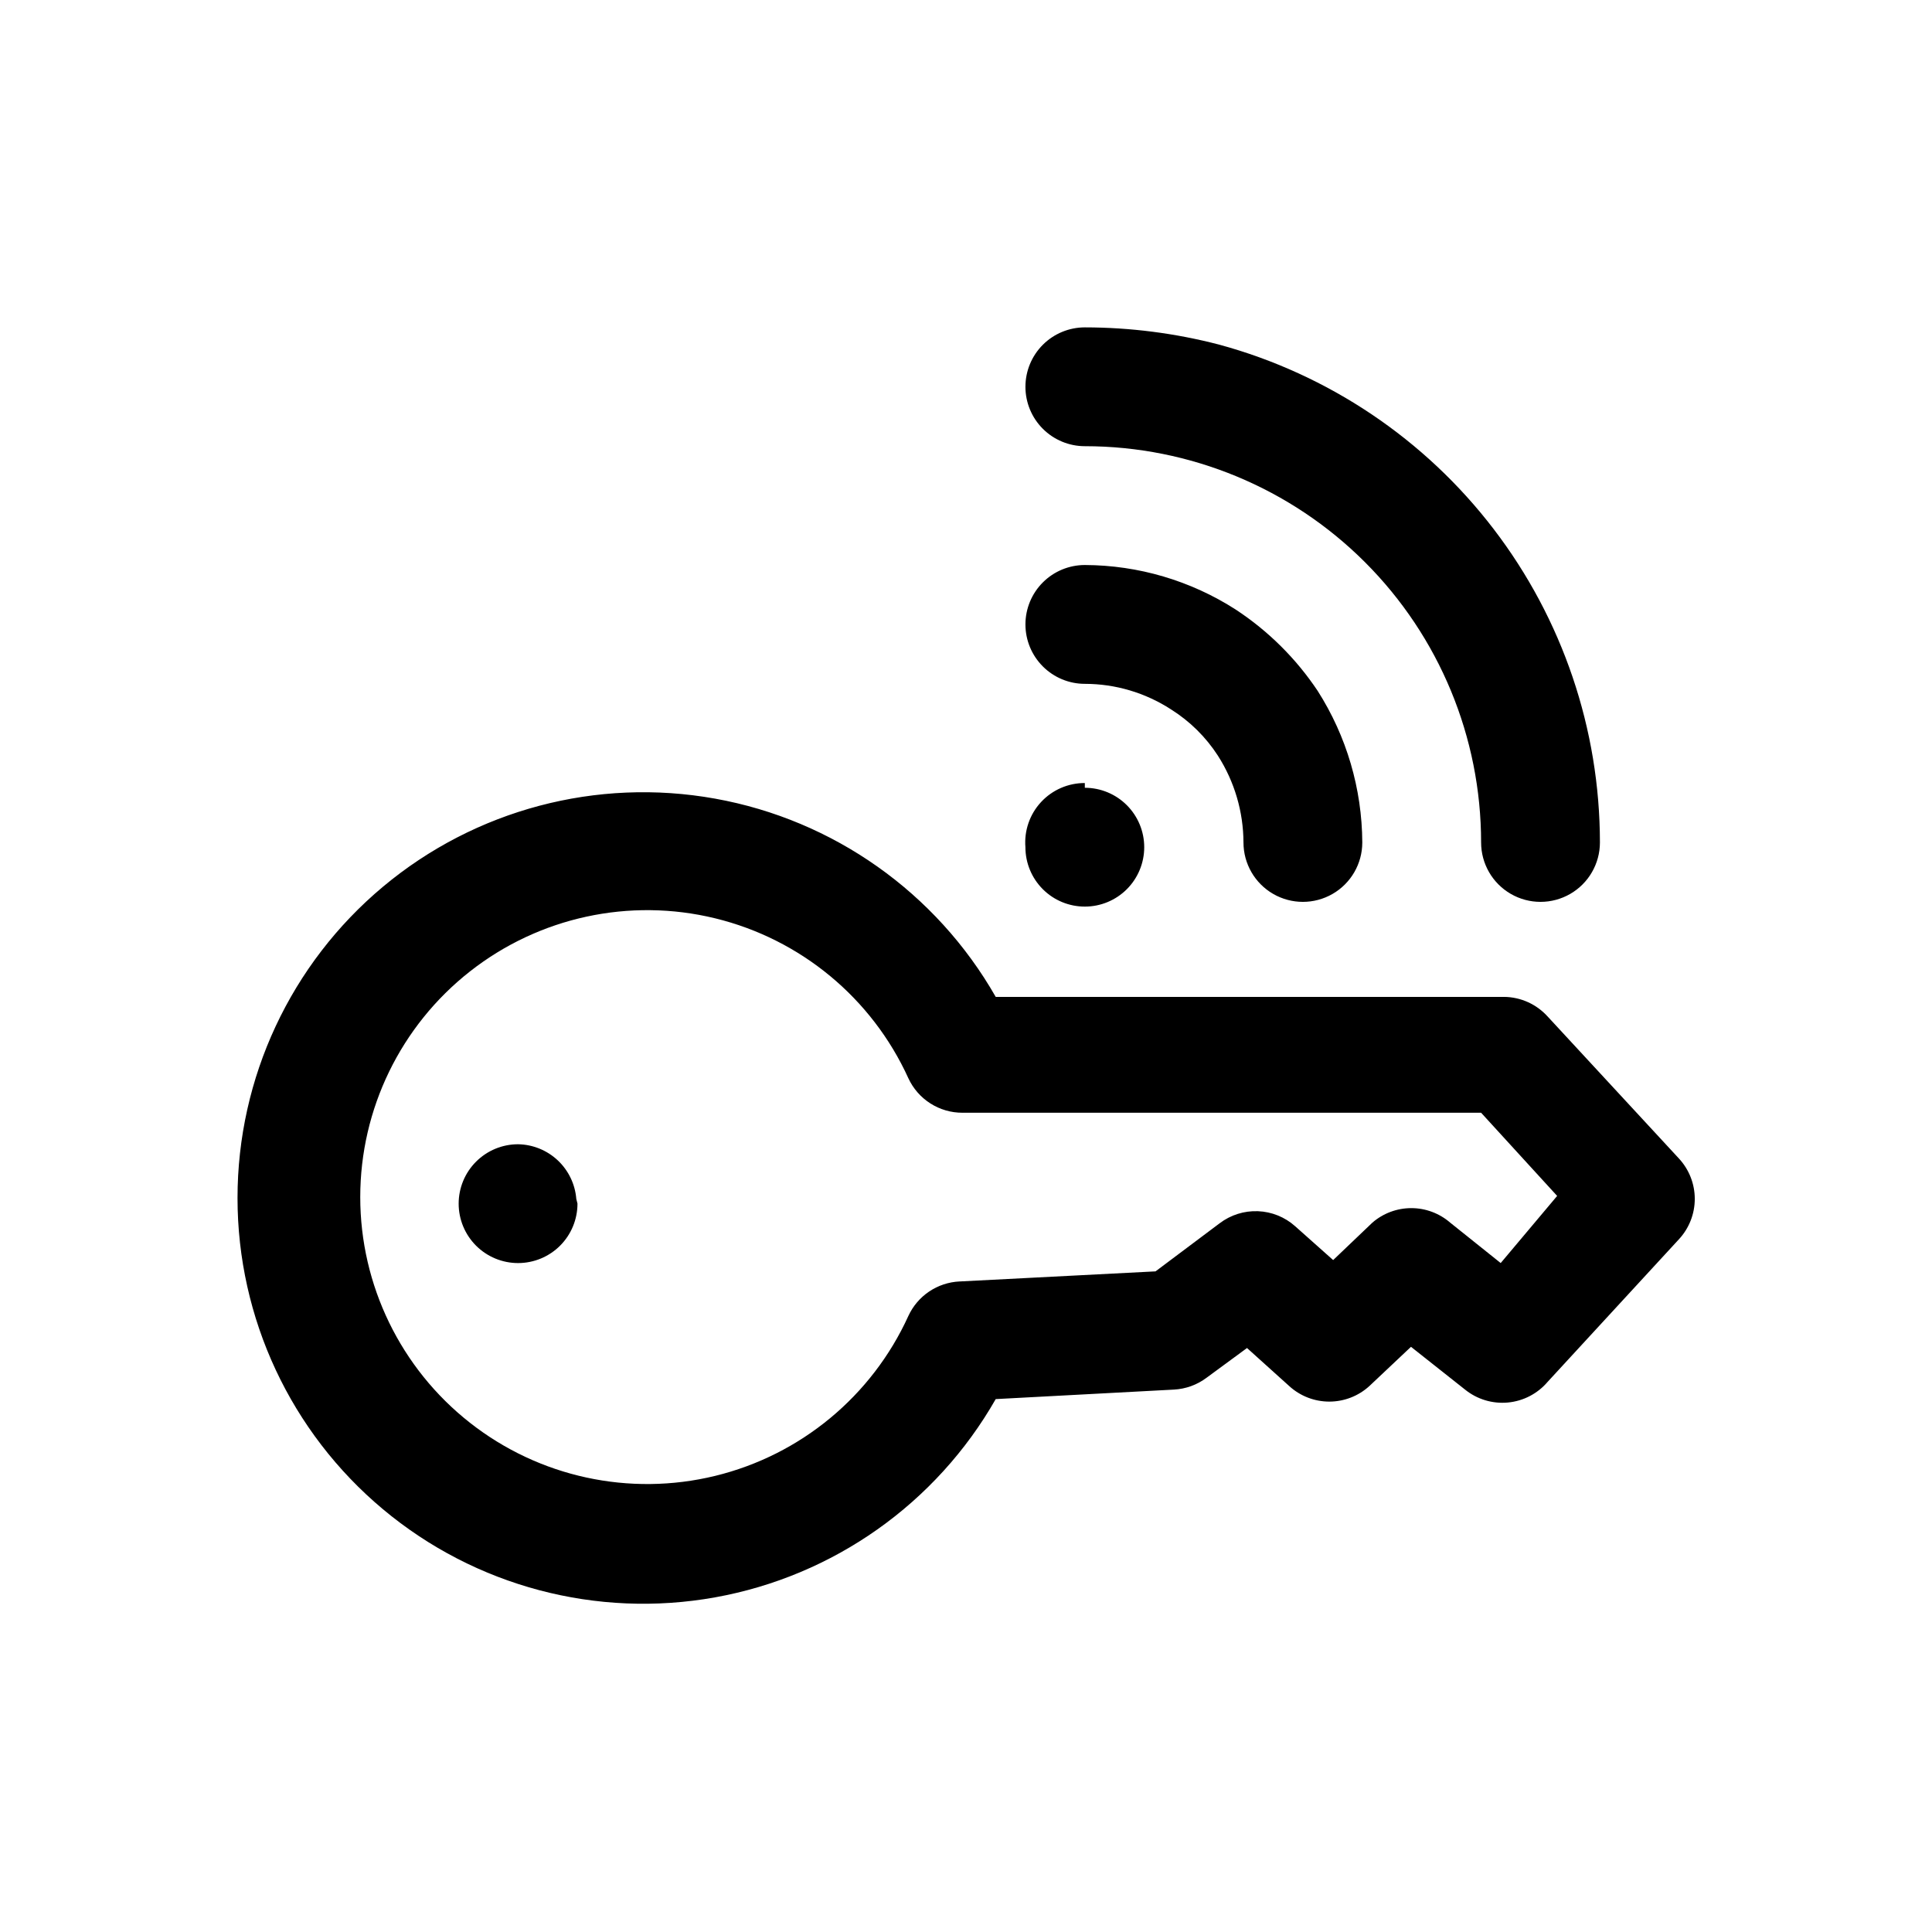
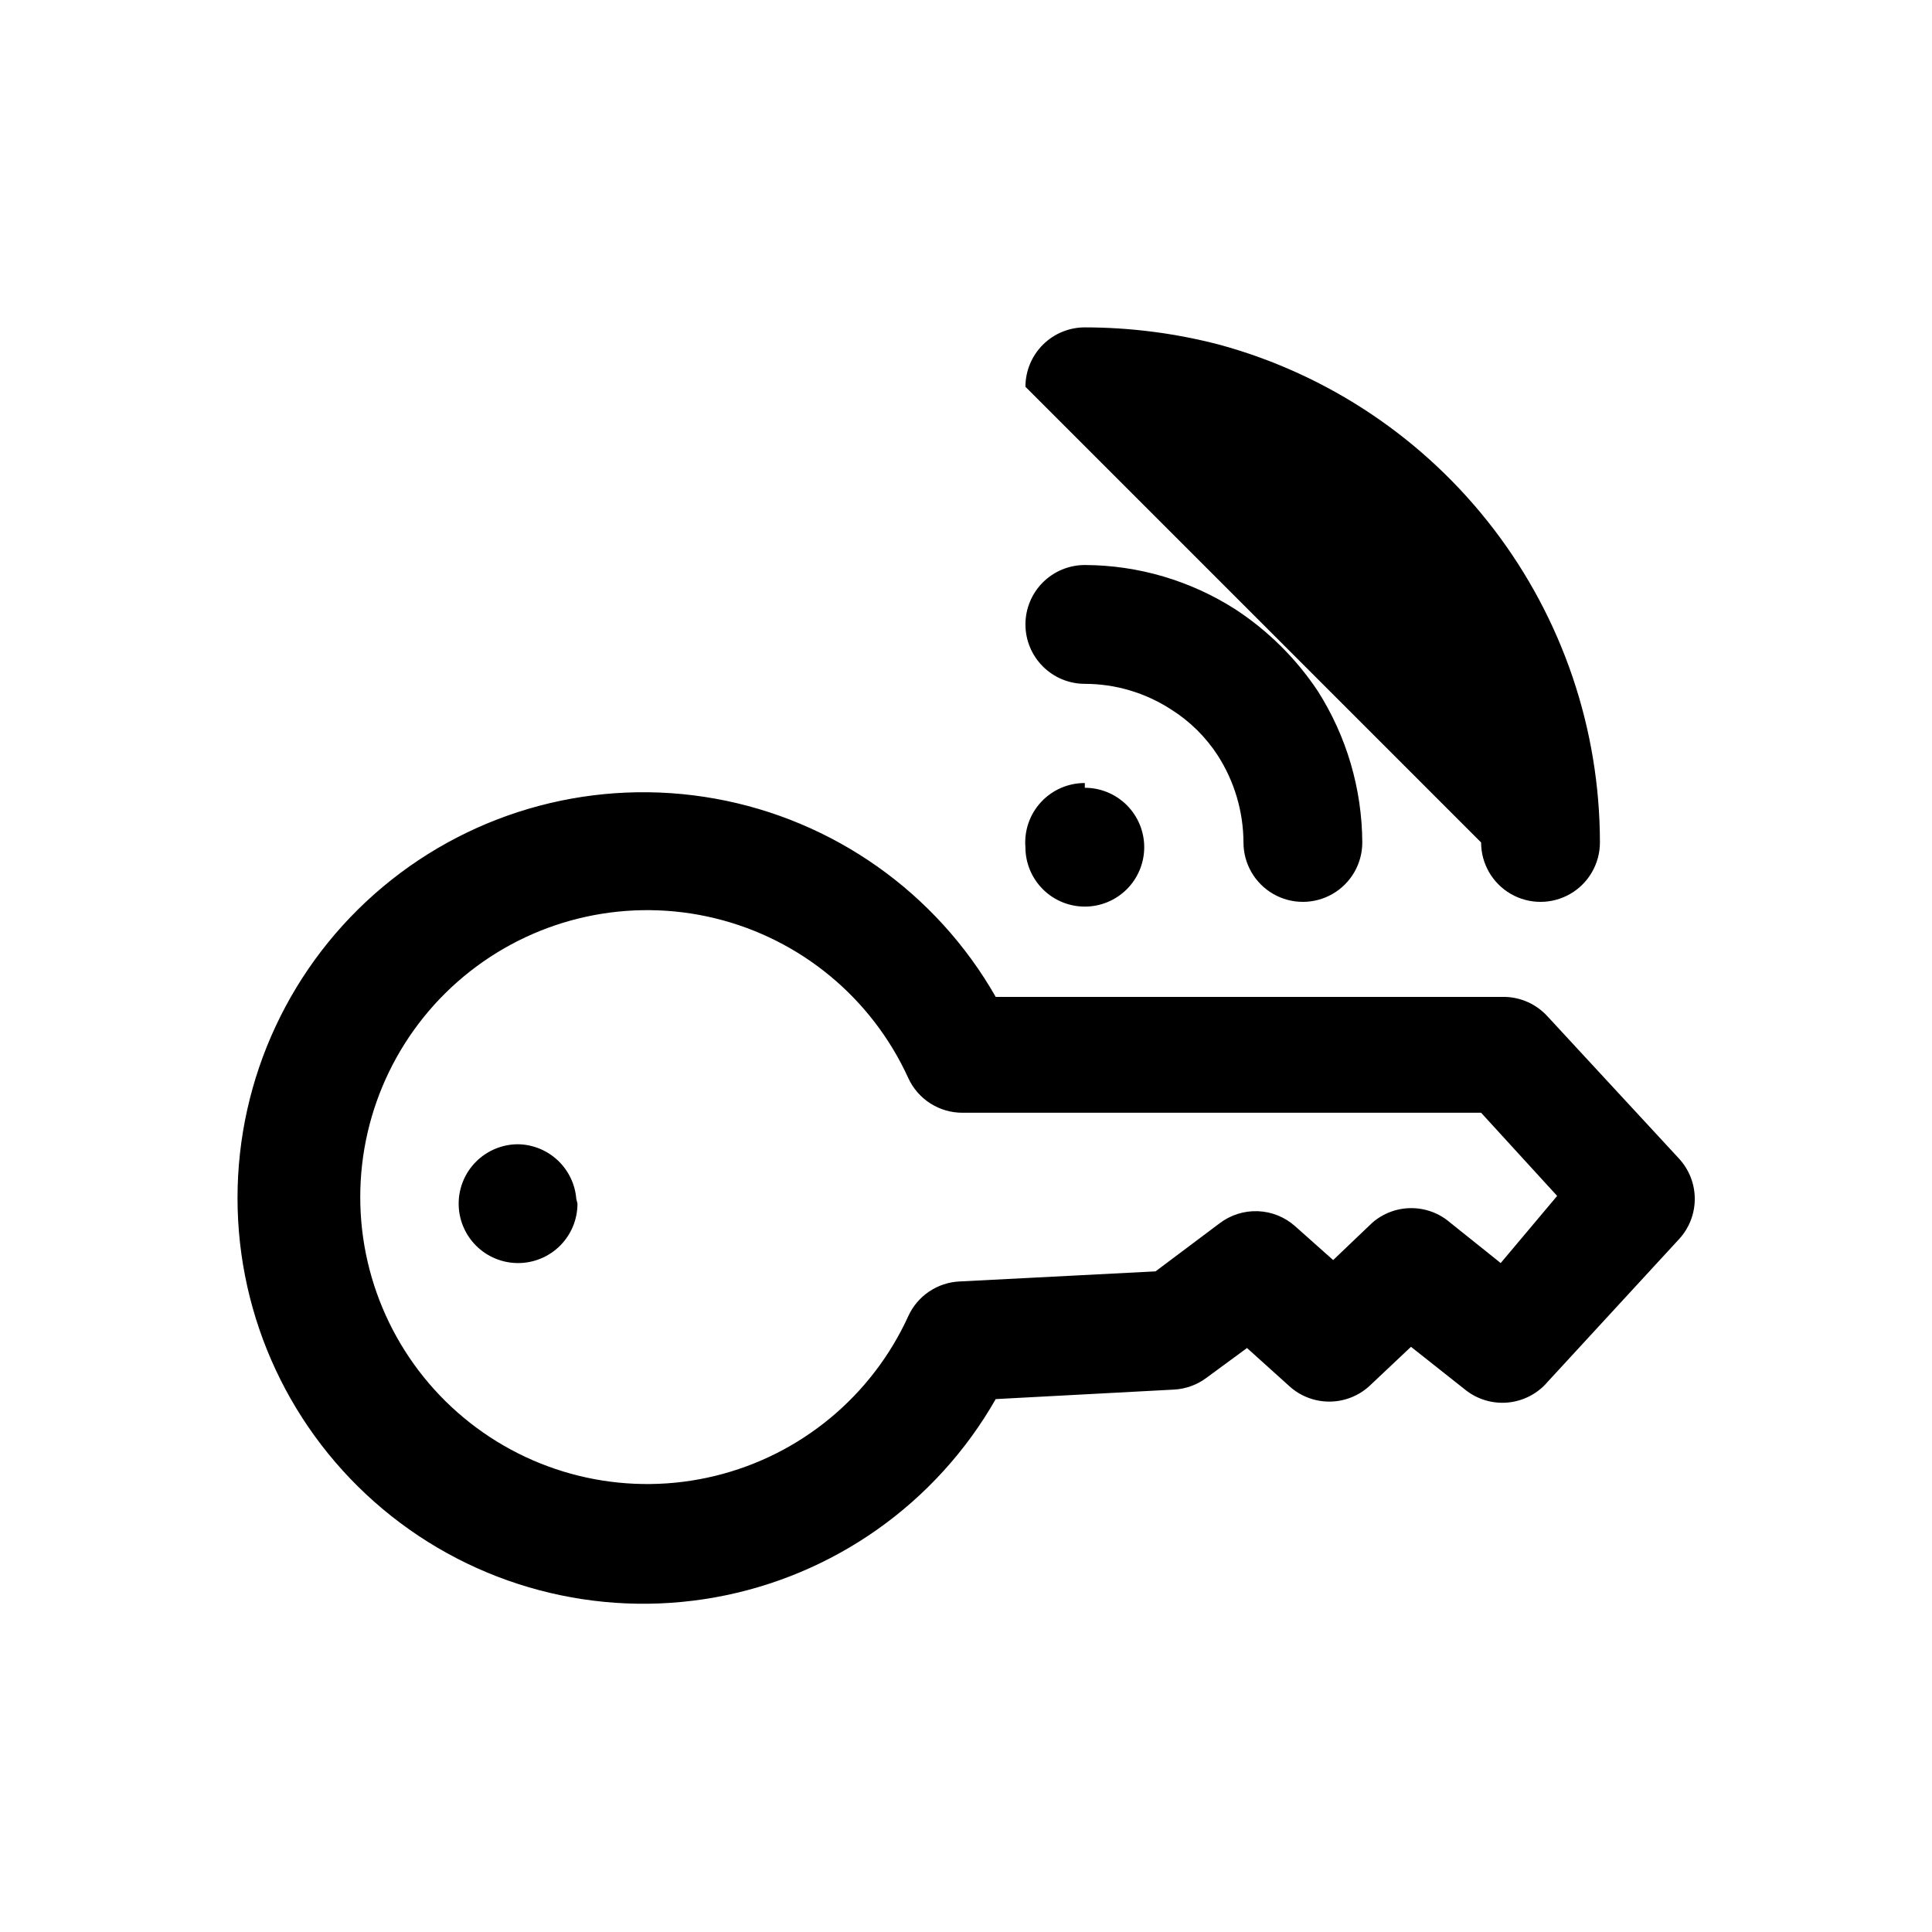
<svg xmlns="http://www.w3.org/2000/svg" fill="#000000" width="800px" height="800px" version="1.1" viewBox="144 144 512 512">
-   <path d="m588.93 451.01-34.793-37.629v0.004c-2.941-3.258-7.106-5.144-11.492-5.199h-134.77c-15.785-27.66-43.02-46.902-74.367-52.539s-63.578 2.914-88.012 23.344c-24.43 20.43-38.551 50.641-38.551 82.492 0 31.848 14.121 62.059 38.551 82.488 24.434 20.434 56.664 28.98 88.012 23.344s58.582-24.879 74.367-52.539l47.23-2.519c3.137-0.164 6.152-1.258 8.66-3.148l10.707-7.871 11.18 10.078-0.004-0.004c2.902 2.656 6.695 4.129 10.629 4.129 3.934 0 7.727-1.473 10.629-4.129l11.02-10.391 14.328 11.336c3.191 2.578 7.269 3.809 11.355 3.426 4.09-0.383 7.867-2.344 10.527-5.473l34.793-37.785c2.703-2.91 4.203-6.734 4.203-10.707 0-3.969-1.5-7.793-4.203-10.707zm-47.23 27.711-13.383-10.707c-2.863-2.481-6.523-3.848-10.312-3.848s-7.449 1.367-10.312 3.848l-10.391 9.918-10.078-8.973c-2.723-2.43-6.207-3.836-9.855-3.977-3.644-0.145-7.231 0.984-10.137 3.191l-17.004 12.754-51.957 2.676v-0.004c-2.875 0.141-5.656 1.066-8.047 2.676-2.387 1.609-4.285 3.844-5.492 6.457-9.664 21.242-28.543 36.871-51.219 42.395-22.672 5.523-46.625 0.332-64.977-14.086-18.352-14.414-29.066-36.461-29.066-59.797 0-23.336 10.715-45.379 29.066-59.797 18.352-14.418 42.305-19.609 64.977-14.086 22.676 5.523 41.555 21.152 51.219 42.395 1.266 2.734 3.285 5.047 5.828 6.664 2.539 1.621 5.488 2.477 8.5 2.469h137.45l20.152 22.043zm-110.21-125.95c4.176 0 8.18 1.66 11.133 4.613 2.949 2.953 4.609 6.957 4.609 11.133s-1.66 8.18-4.609 11.133c-2.953 2.953-6.957 4.609-11.133 4.609s-8.184-1.656-11.133-4.609c-2.953-2.953-4.613-6.957-4.613-11.133-0.352-4.391 1.148-8.727 4.141-11.957 2.992-3.231 7.199-5.062 11.605-5.047zm-134.45 110.21-0.004 0.004c0 4.172-1.656 8.18-4.609 11.133-2.953 2.949-6.957 4.609-11.133 4.609-4.176 0-8.18-1.66-11.133-4.609-2.953-2.953-4.613-6.961-4.613-11.133 0-4.176 1.66-8.184 4.613-11.133 2.953-2.953 6.957-4.613 11.133-4.613 3.91 0.066 7.656 1.586 10.512 4.262 2.852 2.68 4.606 6.324 4.918 10.223zm118.71-216.48c0-4.172 1.66-8.18 4.613-11.133 2.949-2.949 6.957-4.609 11.133-4.609 12.004 0.008 23.961 1.543 35.578 4.566 28.969 7.875 54.539 25.059 72.773 48.898 18.238 23.844 28.129 53.02 28.148 83.035 0 5.625-3 10.824-7.871 13.637-4.871 2.812-10.875 2.812-15.746 0s-7.871-8.012-7.871-13.637c0-27.852-11.062-54.562-30.758-74.254-19.695-19.695-46.406-30.758-74.254-30.758-4.176 0-8.184-1.66-11.133-4.613-2.953-2.949-4.613-6.957-4.613-11.133zm0 62.977c0-4.176 1.66-8.18 4.613-11.133 2.949-2.949 6.957-4.609 11.133-4.609 14.18 0.047 28.055 4.144 39.988 11.809 8.617 5.656 16.008 12.992 21.727 21.57 7.644 12 11.738 25.918 11.809 40.145 0 5.625-3 10.824-7.871 13.637s-10.875 2.812-15.746 0c-4.871-2.812-7.871-8.012-7.871-13.637-0.031-8.148-2.379-16.121-6.769-22.984-3.199-4.953-7.445-9.148-12.438-12.281-6.801-4.41-14.727-6.762-22.828-6.769-4.176 0-8.184-1.66-11.133-4.613-2.953-2.953-4.613-6.957-4.613-11.133z" />
+   <path d="m588.93 451.01-34.793-37.629v0.004c-2.941-3.258-7.106-5.144-11.492-5.199h-134.77c-15.785-27.66-43.02-46.902-74.367-52.539s-63.578 2.914-88.012 23.344c-24.43 20.43-38.551 50.641-38.551 82.492 0 31.848 14.121 62.059 38.551 82.488 24.434 20.434 56.664 28.98 88.012 23.344s58.582-24.879 74.367-52.539l47.23-2.519c3.137-0.164 6.152-1.258 8.66-3.148l10.707-7.871 11.18 10.078-0.004-0.004c2.902 2.656 6.695 4.129 10.629 4.129 3.934 0 7.727-1.473 10.629-4.129l11.02-10.391 14.328 11.336c3.191 2.578 7.269 3.809 11.355 3.426 4.09-0.383 7.867-2.344 10.527-5.473l34.793-37.785c2.703-2.91 4.203-6.734 4.203-10.707 0-3.969-1.5-7.793-4.203-10.707zm-47.23 27.711-13.383-10.707c-2.863-2.481-6.523-3.848-10.312-3.848s-7.449 1.367-10.312 3.848l-10.391 9.918-10.078-8.973c-2.723-2.43-6.207-3.836-9.855-3.977-3.644-0.145-7.231 0.984-10.137 3.191l-17.004 12.754-51.957 2.676v-0.004c-2.875 0.141-5.656 1.066-8.047 2.676-2.387 1.609-4.285 3.844-5.492 6.457-9.664 21.242-28.543 36.871-51.219 42.395-22.672 5.523-46.625 0.332-64.977-14.086-18.352-14.414-29.066-36.461-29.066-59.797 0-23.336 10.715-45.379 29.066-59.797 18.352-14.418 42.305-19.609 64.977-14.086 22.676 5.523 41.555 21.152 51.219 42.395 1.266 2.734 3.285 5.047 5.828 6.664 2.539 1.621 5.488 2.477 8.5 2.469h137.45l20.152 22.043zm-110.21-125.95c4.176 0 8.18 1.66 11.133 4.613 2.949 2.953 4.609 6.957 4.609 11.133s-1.66 8.18-4.609 11.133c-2.953 2.953-6.957 4.609-11.133 4.609s-8.184-1.656-11.133-4.609c-2.953-2.953-4.613-6.957-4.613-11.133-0.352-4.391 1.148-8.727 4.141-11.957 2.992-3.231 7.199-5.062 11.605-5.047zm-134.45 110.21-0.004 0.004c0 4.172-1.656 8.18-4.609 11.133-2.953 2.949-6.957 4.609-11.133 4.609-4.176 0-8.18-1.66-11.133-4.609-2.953-2.953-4.613-6.961-4.613-11.133 0-4.176 1.66-8.184 4.613-11.133 2.953-2.953 6.957-4.613 11.133-4.613 3.91 0.066 7.656 1.586 10.512 4.262 2.852 2.68 4.606 6.324 4.918 10.223zm118.71-216.48c0-4.172 1.66-8.18 4.613-11.133 2.949-2.949 6.957-4.609 11.133-4.609 12.004 0.008 23.961 1.543 35.578 4.566 28.969 7.875 54.539 25.059 72.773 48.898 18.238 23.844 28.129 53.02 28.148 83.035 0 5.625-3 10.824-7.871 13.637-4.871 2.812-10.875 2.812-15.746 0s-7.871-8.012-7.871-13.637zm0 62.977c0-4.176 1.66-8.18 4.613-11.133 2.949-2.949 6.957-4.609 11.133-4.609 14.18 0.047 28.055 4.144 39.988 11.809 8.617 5.656 16.008 12.992 21.727 21.57 7.644 12 11.738 25.918 11.809 40.145 0 5.625-3 10.824-7.871 13.637s-10.875 2.812-15.746 0c-4.871-2.812-7.871-8.012-7.871-13.637-0.031-8.148-2.379-16.121-6.769-22.984-3.199-4.953-7.445-9.148-12.438-12.281-6.801-4.41-14.727-6.762-22.828-6.769-4.176 0-8.184-1.66-11.133-4.613-2.953-2.953-4.613-6.957-4.613-11.133z" />
</svg>